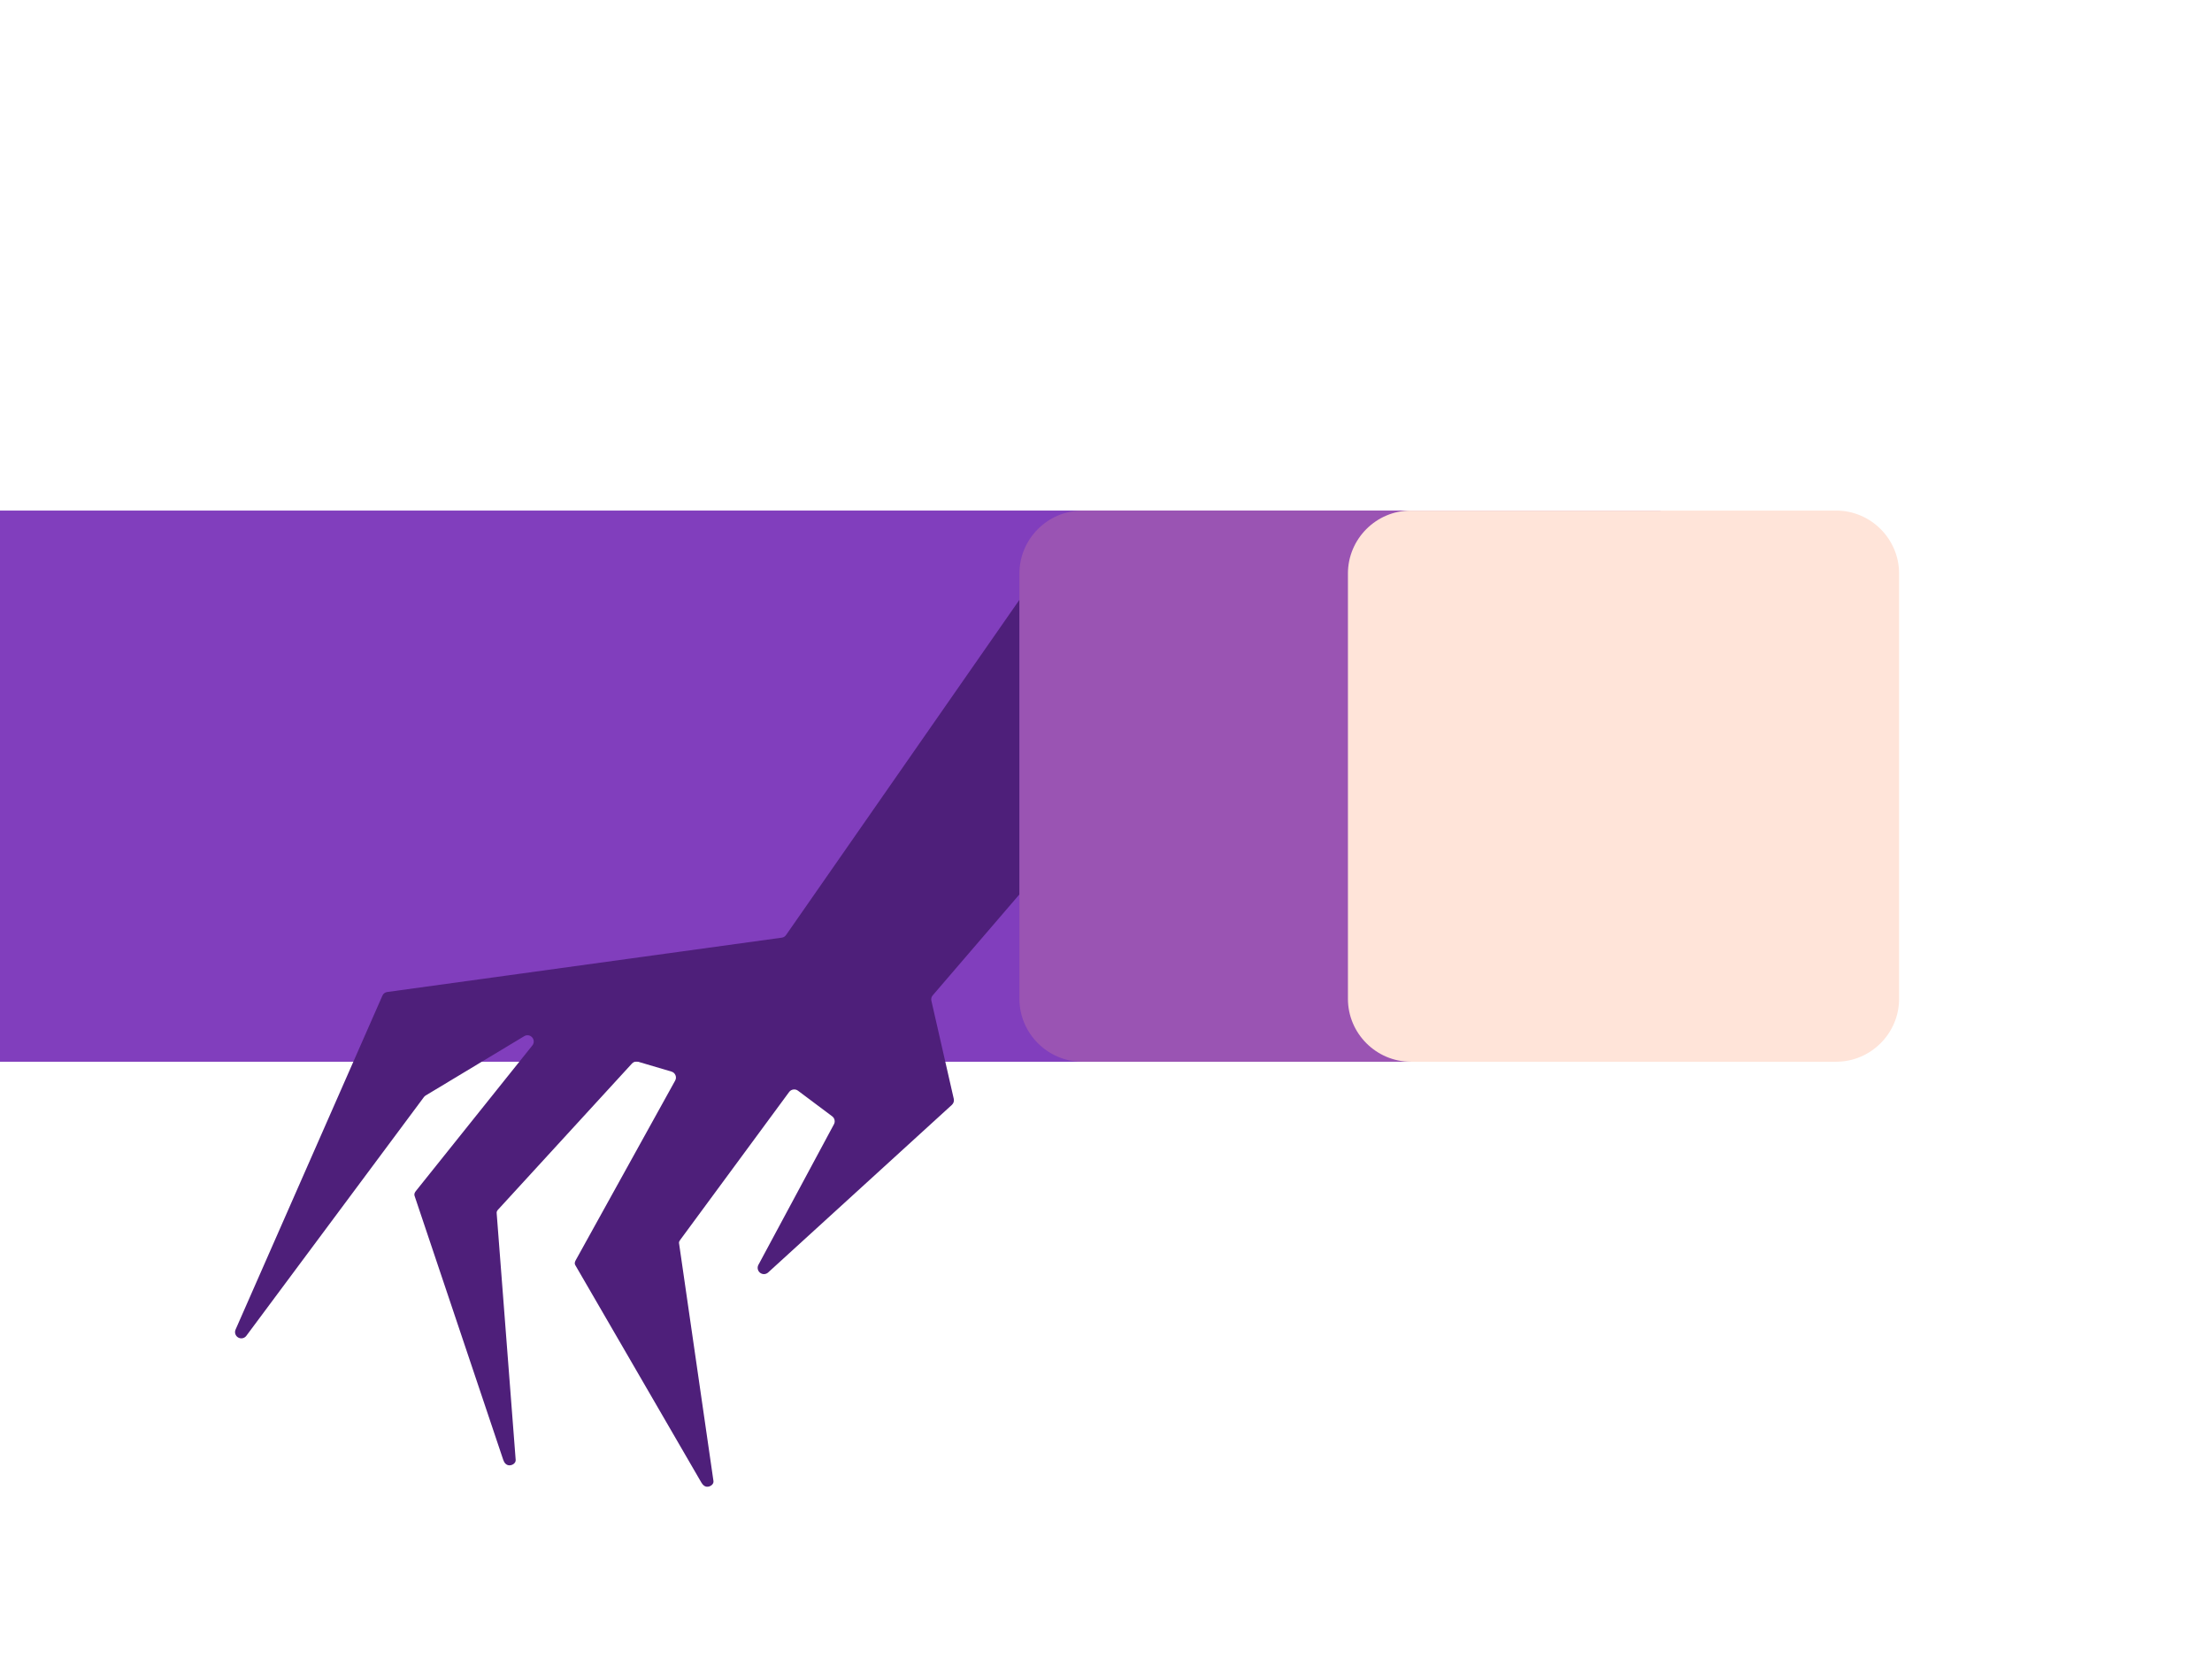
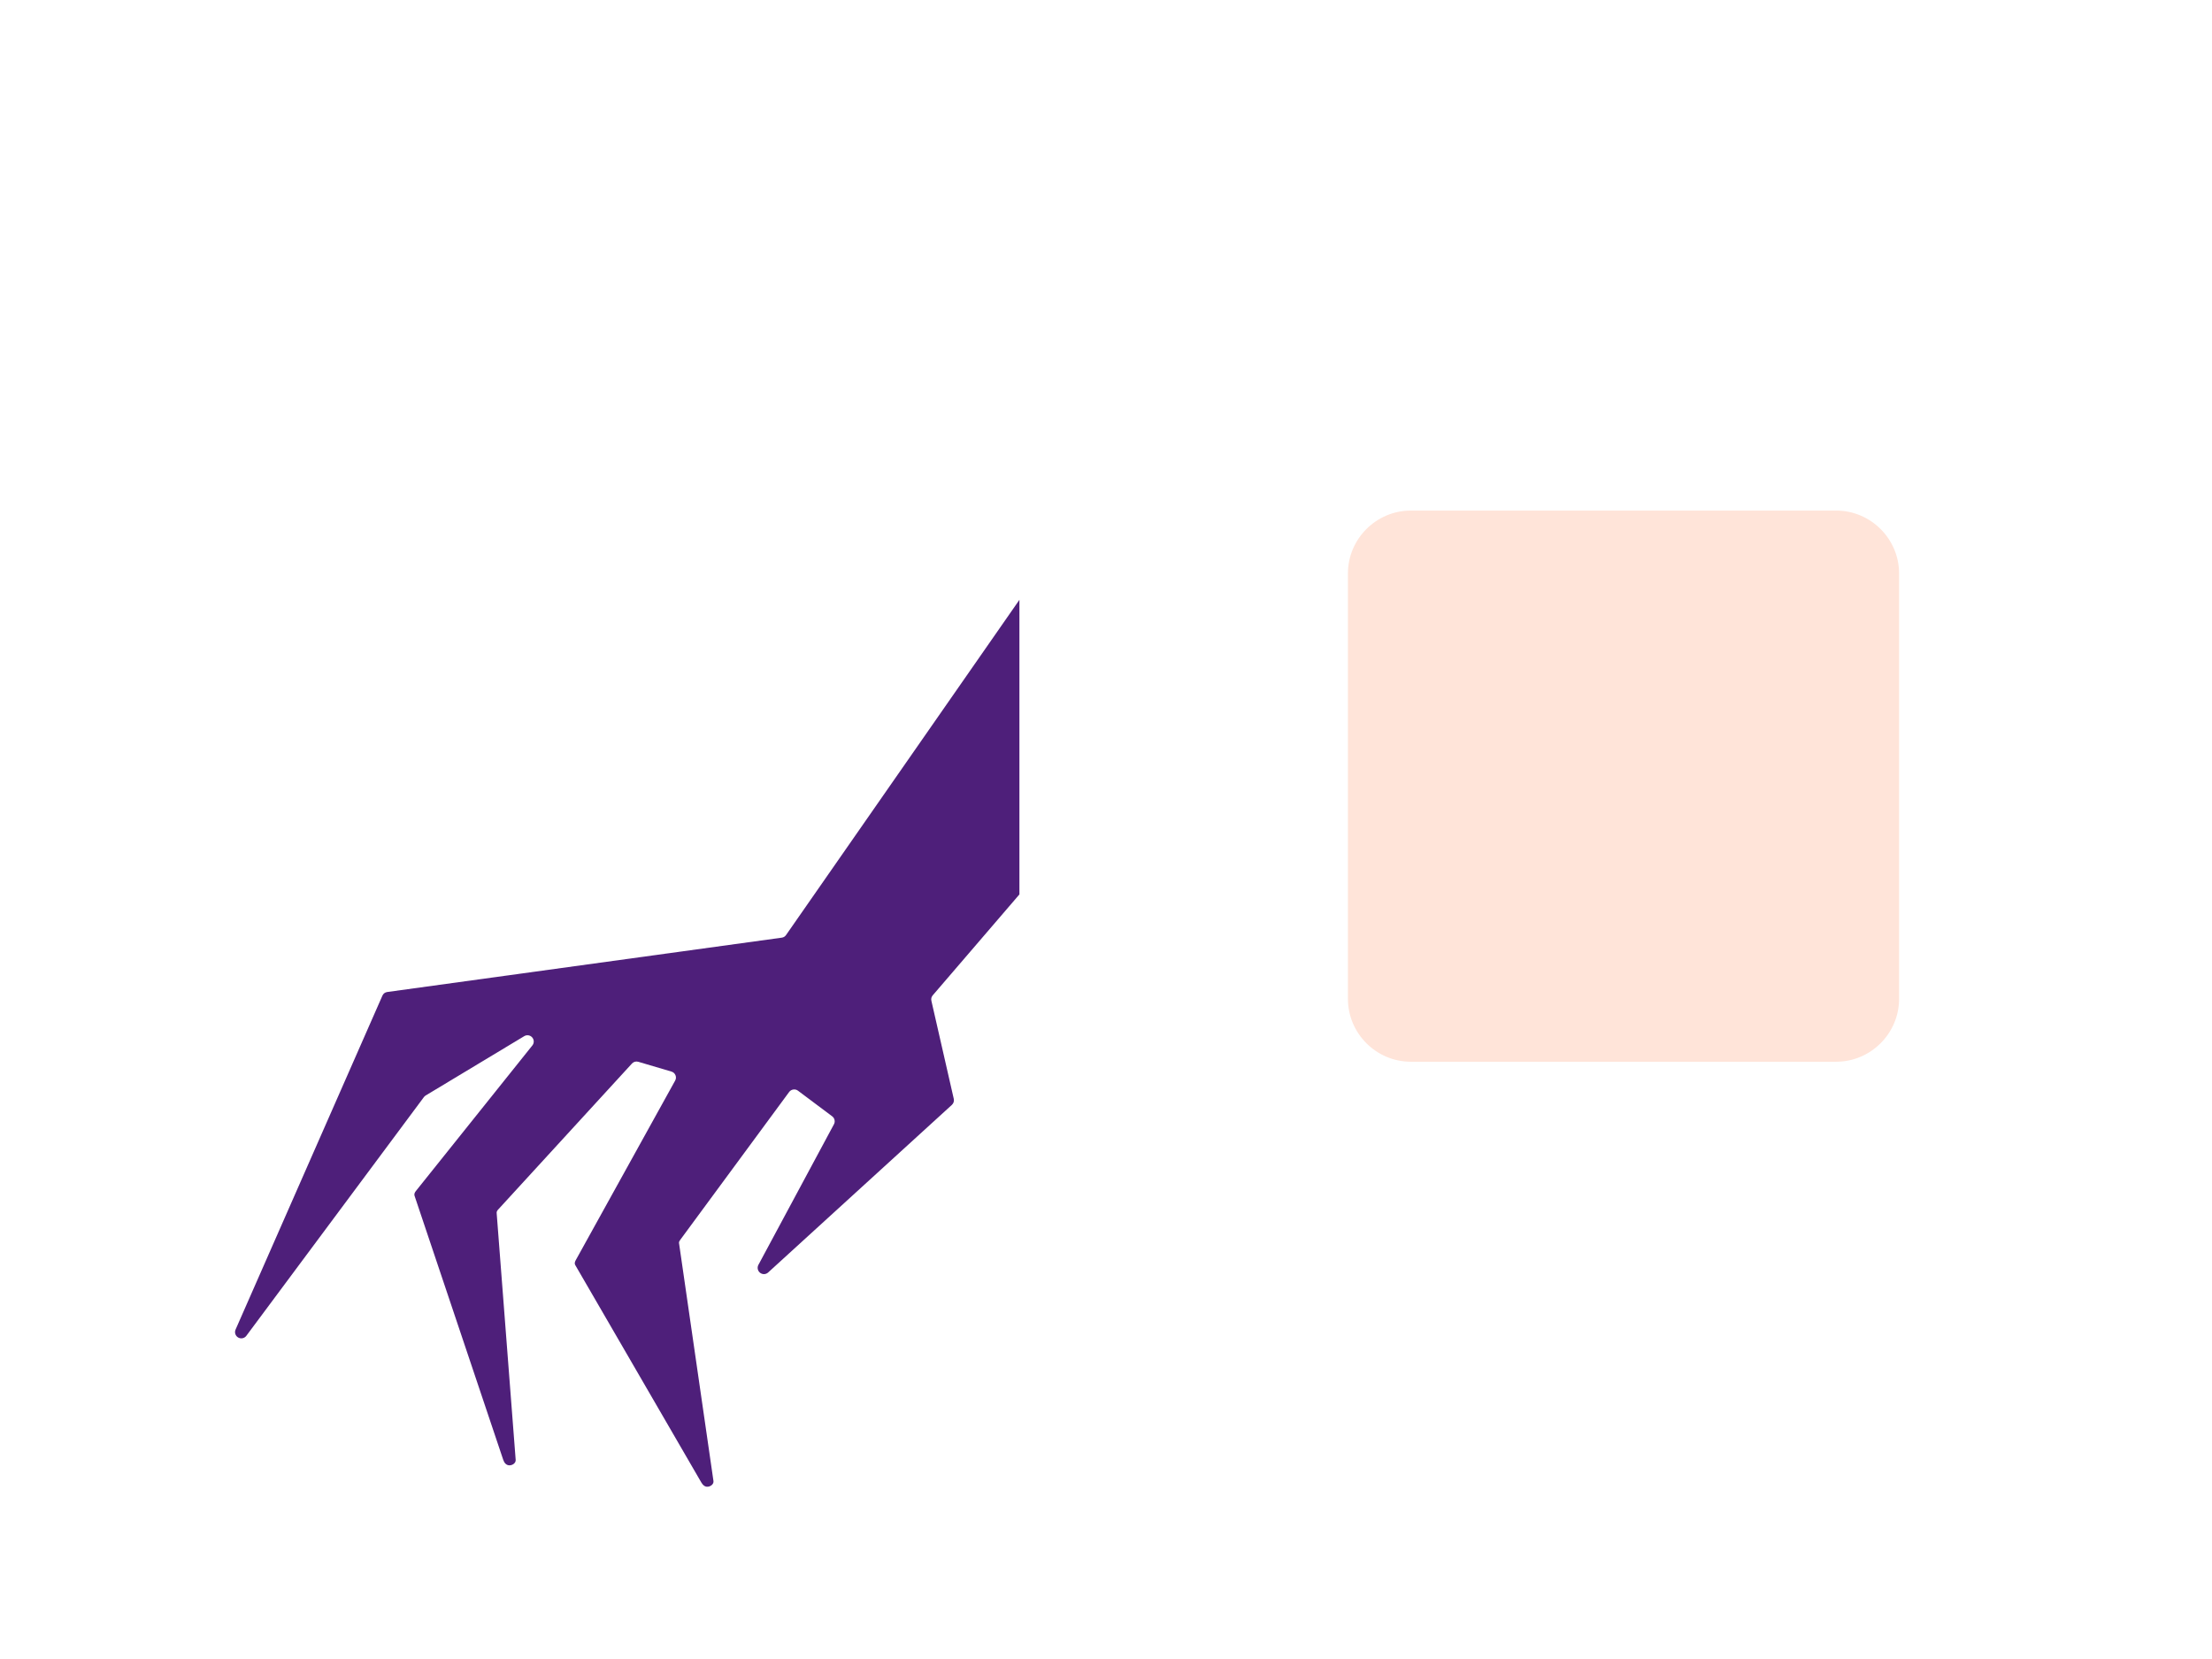
<svg xmlns="http://www.w3.org/2000/svg" xml:space="preserve" width="780px" height="585px" version="1.1" style="shape-rendering:geometricPrecision; text-rendering:geometricPrecision; image-rendering:optimizeQuality; fill-rule:evenodd; clip-rule:evenodd" viewBox="0 0 780 585">
  <defs>
    <style type="text/css">
   
    .fil0 {fill:none}
    .fil3 {fill:#4E1F7A}
    .fil2 {fill:#813EBD}
    .fil4 {fill:#FFE4D9}
    .fil1 {fill:#B46AA9;fill-opacity:0.502}
   
  </style>
  </defs>
  <g id="Layer_x0020_1">
-     <polygon class="fil0" points="779.86,0.6 -0.14,0.6 -0.14,585.61 779.86,585.61 " />
-     <path class="fil1" d="M558.09 180.04l-336.35 0c-12.2,0 -22.19,9.99 -22.19,22.18l0 149.99c0,12.19 9.98,22.18 22.19,22.18l336.35 0 0 -194.35z" />
-     <polygon class="fil2" points="585.55,180.04 -0.14,180.04 -0.14,374.39 585.55,374.39 " />
    <path class="fil3" d="M381.38 180.04l0 0 0.28 0 -0.28 0zm-21.91 31.47l-82.29 118.2c-0.37,0.53 -0.88,0.85 -1.51,0.93l-139.11 19.16c-0.78,0.11 -1.41,0.57 -1.72,1.3l-51.77 117.73c-0.46,1.03 -0.07,2.23 0.91,2.8 0.98,0.57 2.21,0.31 2.88,-0.59l62.61 -84.17c0.18,-0.24 0.38,-0.42 0.64,-0.58l34.75 -20.92c0.92,-0.55 2.09,-0.37 2.8,0.44 0.71,0.81 0.74,1.99 0.06,2.84l-41.08 51.34c-0.38,0.48 -0.66,1.06 -0.47,1.64l31.28 93.13c0.35,1.06 1.06,1.94 2.19,1.95 1.12,0 2.28,-0.82 2.2,-1.94l-6.71 -87.08c-0.03,-0.48 0.24,-0.87 0.57,-1.22l47.13 -51.43c0.58,-0.64 1.42,-0.87 2.25,-0.63l11.68 3.45c0.67,0.2 1.16,0.64 1.43,1.28 0.26,0.64 0.22,1.3 -0.12,1.91l-35.05 63.32c-0.3,0.53 -0.5,1.16 -0.19,1.69l44.43 76.62c0.54,0.93 1.28,1.68 2.35,1.57 1.08,-0.12 2.13,-0.97 1.97,-2.04l-12.14 -83.86c-0.06,-0.43 0.17,-0.8 0.43,-1.15l38.4 -52.14c0.37,-0.49 0.86,-0.78 1.46,-0.87 0.61,-0.09 1.16,0.05 1.65,0.41l12.06 9.03c0.88,0.66 1.15,1.84 0.63,2.81l-26.64 49.58c-0.51,0.95 -0.26,2.12 0.59,2.79 0.86,0.67 2.05,0.62 2.85,-0.11l64.79 -59.1c0.6,-0.56 0.84,-1.33 0.66,-2.13l-7.89 -34.57c-0.16,-0.71 0.01,-1.39 0.48,-1.93l30.56 -35.58 0 -103.88z" />
-     <path class="fil1" d="M497.49 180.04l-115.83 0c-12.2,0 -22.19,9.99 -22.19,22.18l0 149.99c0,12.18 9.98,22.18 22.19,22.18l115.83 0 0 -194.35z" />
    <path class="fil4" d="M669.66 352.21l0 -149.98c0,-12.21 -9.99,-22.19 -22.19,-22.19l-149.98 0c-12.2,0 -22.18,9.98 -22.18,22.19l0 149.98c0,12.2 9.98,22.18 22.18,22.18l149.98 0c12.2,0 22.19,-9.98 22.19,-22.18z" />
  </g>
</svg>